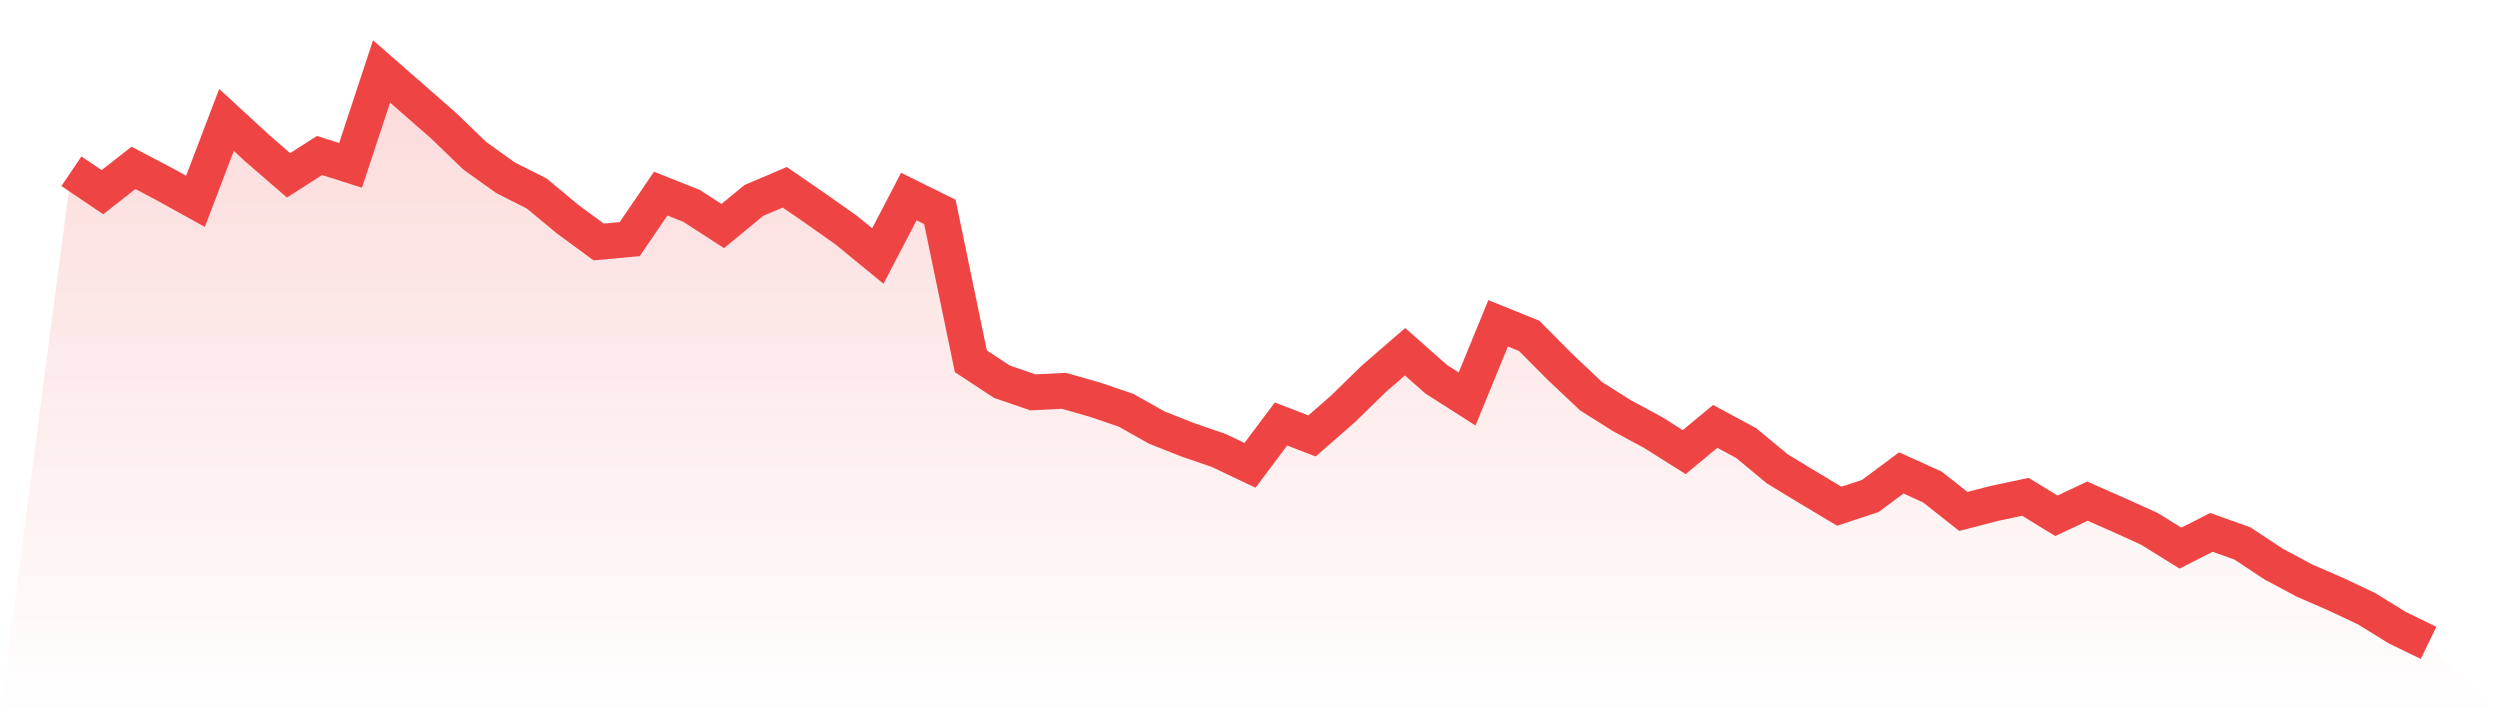
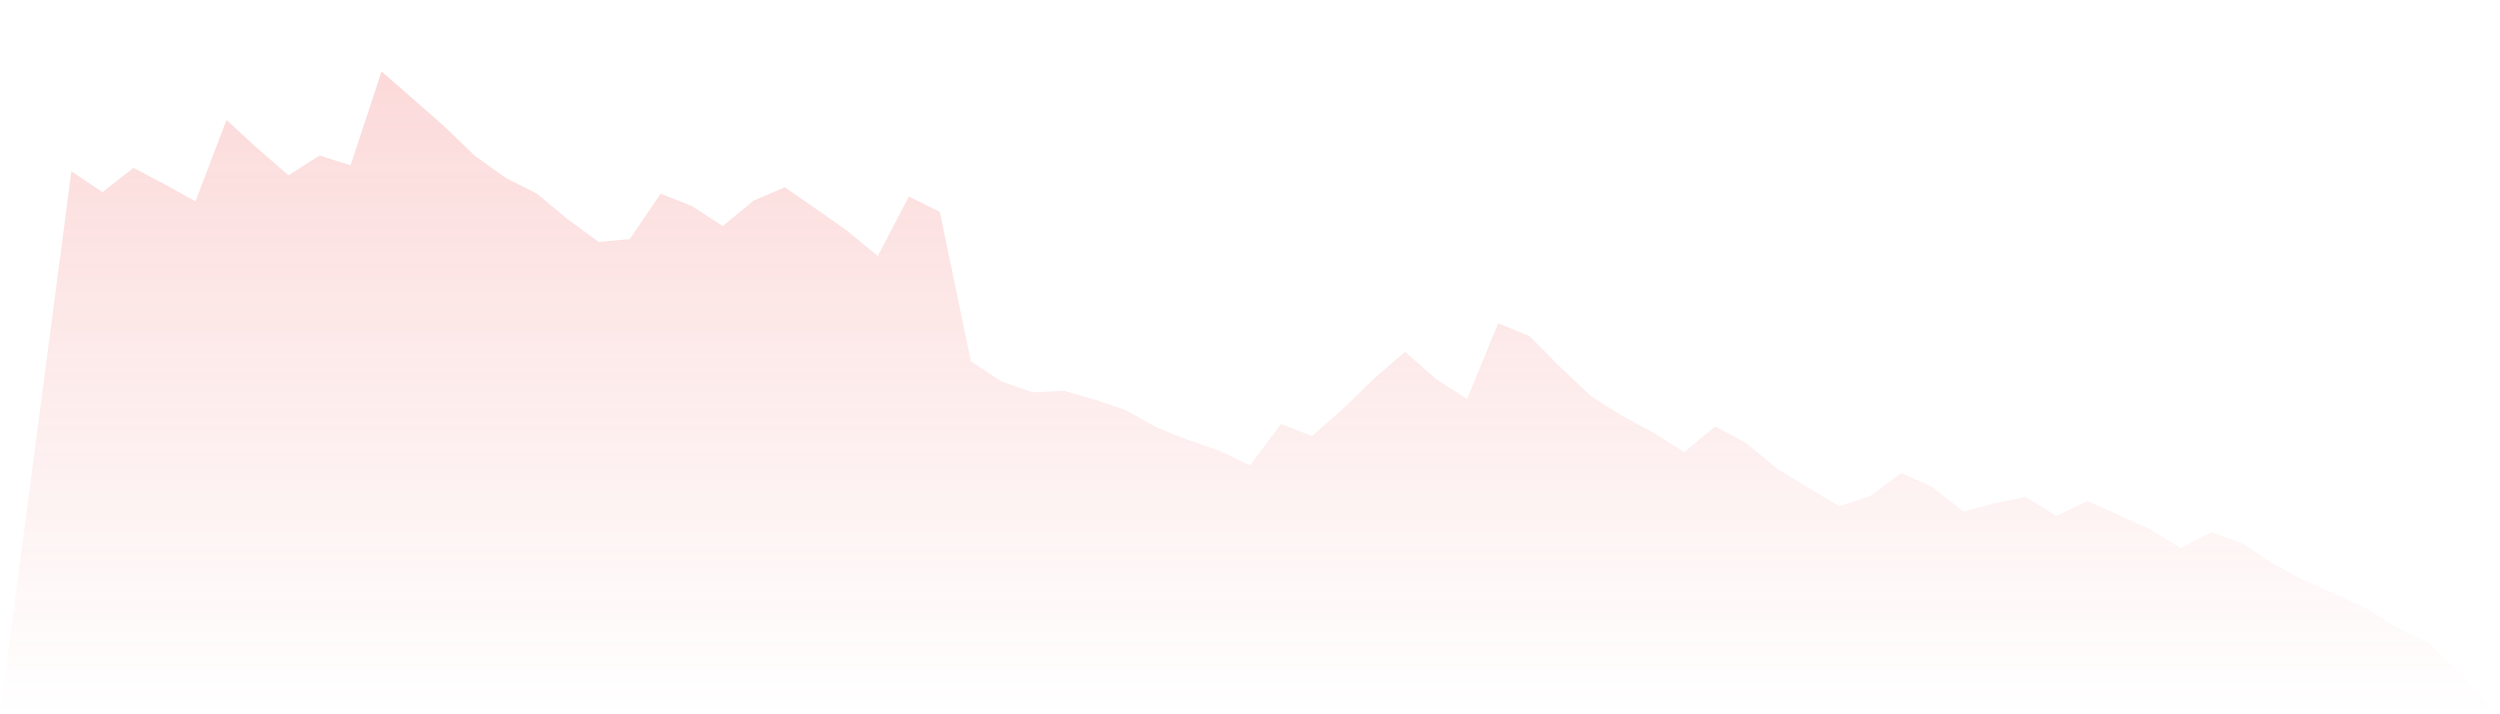
<svg xmlns="http://www.w3.org/2000/svg" viewBox="0 0 140 40">
  <defs>
    <linearGradient id="gradient" x1="0" x2="0" y1="0" y2="1">
      <stop offset="0%" stop-color="#ef4444" stop-opacity="0.2" />
      <stop offset="100%" stop-color="#ef4444" stop-opacity="0" />
    </linearGradient>
  </defs>
  <path d="M4,9.589 L4,9.589 L5.737,10.762 L7.474,9.4 L9.211,10.313 L10.947,11.274 L12.684,6.716 L14.421,8.314 L16.158,9.817 L17.895,8.708 L19.632,9.259 L21.368,4 L23.105,5.519 L24.842,7.039 L26.579,8.715 L28.316,9.959 L30.053,10.833 L31.789,12.274 L33.526,13.549 L35.263,13.391 L37,10.841 L38.737,11.534 L40.474,12.659 L42.211,11.227 L43.947,10.487 L45.684,11.683 L47.421,12.911 L49.158,14.336 L50.895,11.006 L52.632,11.864 L54.368,20.232 L56.105,21.374 L57.842,21.972 L59.579,21.885 L61.316,22.381 L63.053,22.972 L64.789,23.948 L66.526,24.633 L68.263,25.231 L70,26.058 L71.737,23.743 L73.474,24.412 L75.211,22.893 L76.947,21.2 L78.684,19.697 L80.421,21.232 L82.158,22.342 L83.895,18.107 L85.632,18.807 L87.368,20.555 L89.105,22.192 L90.842,23.287 L92.579,24.223 L94.316,25.318 L96.053,23.877 L97.789,24.814 L99.526,26.254 L101.263,27.309 L103,28.348 L104.737,27.774 L106.474,26.483 L108.211,27.27 L109.947,28.64 L111.684,28.191 L113.421,27.821 L115.158,28.884 L116.895,28.065 L118.632,28.829 L120.368,29.616 L122.105,30.694 L123.842,29.813 L125.579,30.434 L127.316,31.584 L129.053,32.513 L130.789,33.268 L132.526,34.087 L134.263,35.158 L136,36 L140,40 L0,40 z" fill="url(#gradient)" />
-   <path d="M4,9.589 L4,9.589 L5.737,10.762 L7.474,9.4 L9.211,10.313 L10.947,11.274 L12.684,6.716 L14.421,8.314 L16.158,9.817 L17.895,8.708 L19.632,9.259 L21.368,4 L23.105,5.519 L24.842,7.039 L26.579,8.715 L28.316,9.959 L30.053,10.833 L31.789,12.274 L33.526,13.549 L35.263,13.391 L37,10.841 L38.737,11.534 L40.474,12.659 L42.211,11.227 L43.947,10.487 L45.684,11.683 L47.421,12.911 L49.158,14.336 L50.895,11.006 L52.632,11.864 L54.368,20.232 L56.105,21.374 L57.842,21.972 L59.579,21.885 L61.316,22.381 L63.053,22.972 L64.789,23.948 L66.526,24.633 L68.263,25.231 L70,26.058 L71.737,23.743 L73.474,24.412 L75.211,22.893 L76.947,21.2 L78.684,19.697 L80.421,21.232 L82.158,22.342 L83.895,18.107 L85.632,18.807 L87.368,20.555 L89.105,22.192 L90.842,23.287 L92.579,24.223 L94.316,25.318 L96.053,23.877 L97.789,24.814 L99.526,26.254 L101.263,27.309 L103,28.348 L104.737,27.774 L106.474,26.483 L108.211,27.27 L109.947,28.64 L111.684,28.191 L113.421,27.821 L115.158,28.884 L116.895,28.065 L118.632,28.829 L120.368,29.616 L122.105,30.694 L123.842,29.813 L125.579,30.434 L127.316,31.584 L129.053,32.513 L130.789,33.268 L132.526,34.087 L134.263,35.158 L136,36" fill="none" stroke="#ef4444" stroke-width="2" />
</svg>